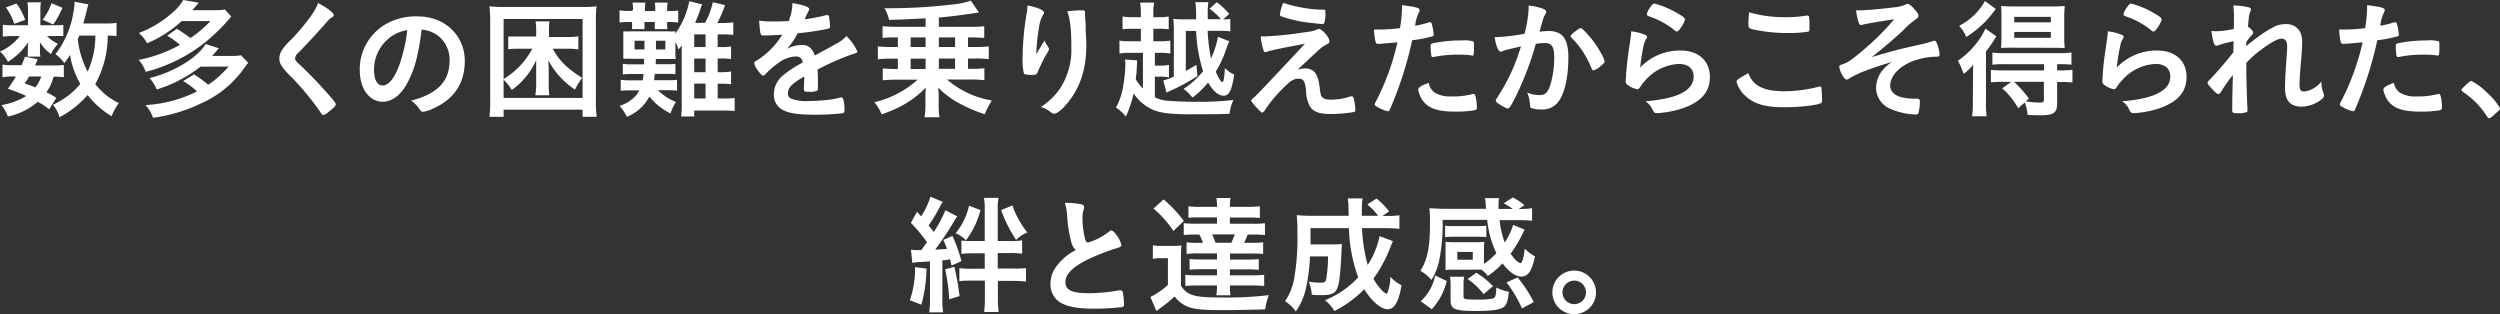
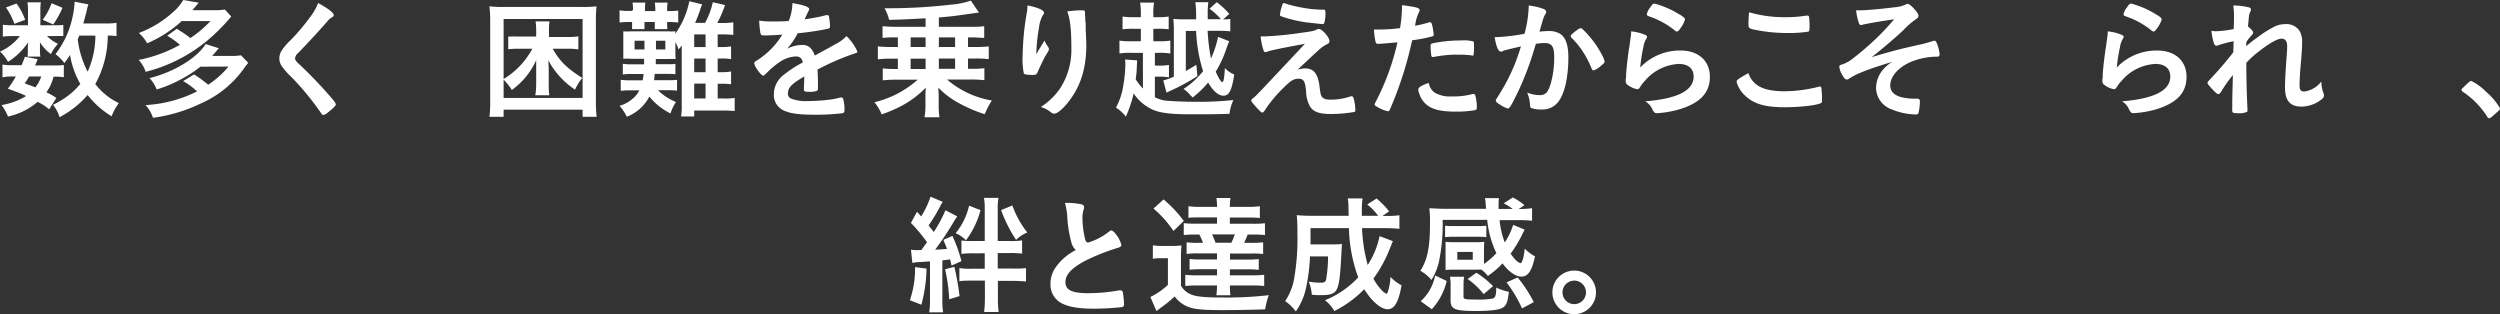
<svg xmlns="http://www.w3.org/2000/svg" viewBox="0 0 484.9 60.95">
  <rect x="0" y="0" width="484.9" height="60.95" fill="#333333" stroke="none" />
  <defs>
    <style>.cls-1{fill:#fff;}</style>
  </defs>
  <title>アセット 2</title>
  <g id="レイヤー_2" data-name="レイヤー 2">
    <g id="design">
      <path class="cls-1" d="M10.75,4.9a10.57,10.57,0,0,0,1.53-.07V7A13.73,13.73,0,0,0,10.73,7H9.12A7.39,7.39,0,0,0,11.25,8.5a7.63,7.63,0,0,0-1.37,2,8.4,8.4,0,0,1-2.13-2.3c0,.4,0,.8,0,1v.9a3.65,3.65,0,0,0,.1.88H5.33a4.36,4.36,0,0,0,.07-.81V9.23c0-.25,0-.53.08-1.05A13.23,13.23,0,0,1,1.55,12,7.17,7.17,0,0,0,0,10,9.81,9.81,0,0,0,3.85,7H2.55a15.06,15.06,0,0,0-2,.1V4.8a14.13,14.13,0,0,0,2,.1H5.43V2.08A10.32,10.32,0,0,0,5.33.45h2.6A8.79,8.79,0,0,0,7.83,2V4.9ZM9.53,21.2A10.94,10.94,0,0,0,7.3,19.75,12.89,12.89,0,0,1,1.55,22.6,9.85,9.85,0,0,0,.3,20.38a13.3,13.3,0,0,0,4.78-1.76C4,18.1,3.3,17.85,1.53,17.2a23.26,23.26,0,0,0,1.55-2.37h-.7A9.88,9.88,0,0,0,.48,15V12.52a9.62,9.62,0,0,0,1.9.13h1.8A15.77,15.77,0,0,0,4.83,11l2.47.48c-.22.59-.3.77-.5,1.22h3.8a11.43,11.43,0,0,0,1.78-.1v2.38a11.27,11.27,0,0,0-2-.1A8.68,8.68,0,0,1,9,17.9,12.66,12.66,0,0,1,10.93,19ZM3.2.68A11.9,11.9,0,0,1,4.88,3.85l-2.1.77A12,12,0,0,0,1.15,1.45ZM5.65,14.83c-.32.55-.4.67-.85,1.35,1,.37,1.43.5,2.05.77A6.4,6.4,0,0,0,8,14.83ZM12.12,1.52a19.59,19.59,0,0,1-1.79,3.23L8.28,3.83A11.55,11.55,0,0,0,10,.62ZM22.6,7a12.49,12.49,0,0,0-1.7-.1,19.39,19.39,0,0,1-2.42,9.4A12.72,12.72,0,0,0,23.05,20a10.22,10.22,0,0,0-1.4,2.55A17,17,0,0,1,17,18.43a19,19,0,0,1-5.45,4.3,6.71,6.71,0,0,0-1.27-2.4,16.37,16.37,0,0,0,1.89-1.06,13.84,13.84,0,0,0,3.41-3,16.55,16.55,0,0,1-2-5.62,14.94,14.94,0,0,1-1.1,1.58,8.55,8.55,0,0,0-1.72-1.73,17.66,17.66,0,0,0,3.25-6.92A18.6,18.6,0,0,0,14.48.33l2.67.52a8.78,8.78,0,0,0-.35,1.33c-.18.67-.42,1.62-.65,2.37h4.2a13.68,13.68,0,0,0,2.25-.12Zm-7.22-.1c-.2.5-.2.5-.3.73A18.13,18.13,0,0,0,17,13.9a17,17,0,0,0,1.5-7Z" />
      <path class="cls-1" d="M34.3,5.58c1.13.72,1.6,1,2.63,1.8a22.21,22.21,0,0,0,3.9-3.3H35.25A23.24,23.24,0,0,1,28.53,8.4a6.88,6.88,0,0,0-1.6-2,20.57,20.57,0,0,0,6.5-3.93A9.61,9.61,0,0,0,35.55,0l3,.52c-.53.63-.6.73-1.25,1.46h4.2a12.24,12.24,0,0,0,2.12-.13L44.85,3.2a34.67,34.67,0,0,1-3.1,3.3,30.35,30.35,0,0,1-13.5,7.43,6.38,6.38,0,0,0-1.35-2.31,27.21,27.21,0,0,0,8-2.92,15.45,15.45,0,0,0-2.47-1.77Zm4.58,7.35a24,24,0,0,1-4,2.57,23.39,23.39,0,0,1-4.5,1.85A6.74,6.74,0,0,0,29,15.15C33.68,14,38.15,11.3,39.9,8.55l2.53.8c-.63.77-.63.77-1.28,1.5h3.47a12.46,12.46,0,0,0,2.13-.12l1.4,1.45c-.3.37-.35.42-.8,1.05A20.24,20.24,0,0,1,39,20.05a30.82,30.82,0,0,1-9.33,2.8,6.72,6.72,0,0,0-1.45-2.47,25.25,25.25,0,0,0,10-2.65,13.7,13.7,0,0,0-2.7-2l2.12-1.3a27.46,27.46,0,0,1,2.75,2,17.76,17.76,0,0,0,3.93-3.52Z" />
      <path class="cls-1" d="M64.73,2.93c0,.22-.1.3-.53.55a2.37,2.37,0,0,0-.62.57C62,5.85,59.8,8.27,57.83,10.27a1.57,1.57,0,0,0-.6,1.06c0,.27.2.57.67,1,1.48,1.35,3.88,3.79,5.65,5.82,1.25,1.4,1.58,1.85,1.58,2.1s-.43.7-1.45,1.5a2.34,2.34,0,0,1-.93.55c-.22,0-.32-.1-.57-.5a53.32,53.32,0,0,0-5.7-6.9A12.58,12.58,0,0,1,54.78,13a2.68,2.68,0,0,1-.6-1.67,3,3,0,0,1,.45-1.52,11,11,0,0,1,1.8-2.08,42.21,42.21,0,0,0,4-4.8A9.72,9.72,0,0,0,61.7.58C63.65,1.65,64.73,2.48,64.73,2.93Z" />
-       <path class="cls-1" d="M78.78,16.5c-1.2,2.08-2.85,3.23-4.55,3.23-2.6,0-4.45-2.55-4.45-6.11A10.08,10.08,0,0,1,75.2,4.48a11.79,11.79,0,0,1,5.85-1.3c5.23,0,9.1,3.7,9.1,8.65,0,4.37-2.15,7.52-6.3,9.29a5.71,5.71,0,0,1-1.8.56c-.3,0-.42-.1-.75-.58a5.37,5.37,0,0,0-1.57-1.58c5.15-1.32,7.47-3.75,7.47-7.79A5.85,5.85,0,0,0,84.78,6.8a6.32,6.32,0,0,0-3-1.07C81.13,11,80.3,13.88,78.78,16.5Zm-3.6-8.85a7.77,7.77,0,0,0-2.63,5.93c0,1.92.63,3,1.68,3,1.25,0,2.52-1.72,3.47-4.69A32,32,0,0,0,79,5.85,7.24,7.24,0,0,0,75.18,7.65Z" />
      <path class="cls-1" d="M113,22.65V21.27H97.68v1.38H94.93a24.31,24.31,0,0,0,.15-3.13V4.12a24.66,24.66,0,0,0-.15-2.89,22.77,22.77,0,0,0,2.82.12h15.13a22.77,22.77,0,0,0,2.82-.12,24.5,24.5,0,0,0-.12,2.89V19.55a22.85,22.85,0,0,0,.15,3.1ZM97.68,19H113V3.68H97.68V15.33a15.32,15.32,0,0,0,5.57-5.88h-2.57c-.78,0-1.13,0-2.1.1V7.08a6.53,6.53,0,0,0,.67,0,4,4,0,0,1,.55,0c.45,0,.8,0,1,0H104V5.83a11.6,11.6,0,0,0-.12-1.68h2.7a9.87,9.87,0,0,0-.1,1.68V7.18h3.45a14.18,14.18,0,0,0,2.25-.13V9.58a13.09,13.09,0,0,0-2-.13H107.2c1.4,2.45,2.7,3.73,5.73,5.67a11.22,11.22,0,0,0-1.4,2.26,15.44,15.44,0,0,1-5.18-5.7c.05.84.08,1.3.08,2V16.3a13.25,13.25,0,0,0,.12,2.18h-2.72A13.54,13.54,0,0,0,104,16.3V13.68c0-.78,0-1.25,0-2a14.39,14.39,0,0,1-4.72,5.77,11.48,11.48,0,0,0-1.6-2Z" />
      <path class="cls-1" d="M139.2,14h.55a12,12,0,0,0,2.05-.13v2.47a15.1,15.1,0,0,0-2.05-.1h-.55V19.1h1A13.11,13.11,0,0,0,142.5,19v2.54a21.52,21.52,0,0,0-2.4-.1h-5.45v1.15H132.1a13.62,13.62,0,0,0,.13-2.42V8.83c-.25.32-.3.4-.63.77A7.34,7.34,0,0,0,131,8.15v2.23a10.39,10.39,0,0,0,.05,1.07,14.43,14.43,0,0,0-1.45,0h-2.4V12a2.53,2.53,0,0,0,0,.45h2.13A13.07,13.07,0,0,0,131,12.4v2a14.64,14.64,0,0,0-1.67-.07H127c-.08.65-.08.78-.13,1.23h2.78a12.74,12.74,0,0,0,1.67-.08v2.1a14.09,14.09,0,0,0-1.7-.08h-2a10.31,10.31,0,0,0,3.5,2.28A8.27,8.27,0,0,0,130.05,22a12.17,12.17,0,0,1-4.1-3.27,8.35,8.35,0,0,1-4.37,3.92,10.18,10.18,0,0,0-1.4-2.13,6.69,6.69,0,0,0,2.52-1.37A4.61,4.61,0,0,0,124,17.52h-1.8a13.11,13.11,0,0,0-1.8.1V15.48a12.16,12.16,0,0,0,1.8.1h2.45a8.64,8.64,0,0,0,.18-1.23H122.6a11.07,11.07,0,0,0-1.8.1V12.38a12.44,12.44,0,0,0,1.8.1h2.33c0-.25,0-.25,0-1.08h-2.53a10.83,10.83,0,0,0-1.5,0c0-.53,0-.8,0-1.25V7.32c0-.44,0-.72,0-1.24a10.67,10.67,0,0,0,1.5,0h7.23A9.09,9.09,0,0,0,131,6.07c0,.2,0,.25-.05.5A16.05,16.05,0,0,0,133.7.23l2.5.62a7.82,7.82,0,0,0-.47,1.3c-.23.63-.53,1.42-.9,2.28h1.92a14.32,14.32,0,0,0,1.5-4l2.38.55a23.46,23.46,0,0,1-1.5,3.48h.67a15.5,15.5,0,0,0,2.43-.13V6.77a21.29,21.29,0,0,0-2.43-.1h-.6V9.13h.6a12,12,0,0,0,2-.13v2.47a10.64,10.64,0,0,0-2-.12h-.6ZM122.78,1.9a8.36,8.36,0,0,0-.1-1.4h2.5a8.89,8.89,0,0,0-.08,1.4v.25h2V1.9A7.89,7.89,0,0,0,127,.5h2.5a5.88,5.88,0,0,0-.1,1.38v.27a15.05,15.05,0,0,0,2.15-.1V4.37a16.92,16.92,0,0,0-2.15-.1c0,.91,0,.93.05,1.38H127c0-.42,0-.5,0-1.38h-2c0,.8,0,1,0,1.38h-2.4c0-.4,0-.65,0-1.38h-.43a14.18,14.18,0,0,0-2,.1V2a10.33,10.33,0,0,0,2,.12h.4Zm.3,6V9.6H125V7.9Zm4.15,1.7h1.82V7.9h-1.82Zm9.62-2.93h-2.2V9.13h2.2Zm-2.2,4.68V14h2.2V11.35Zm0,7.75h2.2V16.22h-2.2Z" />
      <path class="cls-1" d="M156,14.83c-2.47,1.44-3.17,2.17-3.17,3.27a1,1,0,0,0,.55,1,7.88,7.88,0,0,0,3.35.5,36.81,36.81,0,0,0,4.5-.31,16.88,16.88,0,0,0,1.82-.39h.13a.41.41,0,0,1,.37.3,8.17,8.17,0,0,1,.25,2.17c0,.38-.12.53-.45.6a44.74,44.74,0,0,1-5.2.28c-3.05,0-4.67-.21-5.87-.71a3.29,3.29,0,0,1-2.18-3.29,4.75,4.75,0,0,1,2-3.8,20.5,20.5,0,0,1,3.62-2.33c-.2-.83-.57-1.17-1.35-1.17a6,6,0,0,0-3.27,1.17,15.75,15.75,0,0,0-2.1,1.73c-.75.77-.83.82-1,.82s-.77-.57-1.3-1.45a2.48,2.48,0,0,1-.4-.93c0-.22,0-.27.65-.65a15.37,15.37,0,0,0,4.78-4.92c-1.78.13-2.7.15-3.68.15-.37,0-.45-.08-.57-.5A21.47,21.47,0,0,1,147.25,4a14.23,14.23,0,0,0,2.55.16c1,0,2,0,3.18-.08A9.72,9.72,0,0,0,153.7.6c2.23.38,3.25.75,3.25,1.17a.55.55,0,0,1-.1.31c-.17.32-.37.72-.7,1.5a.68.68,0,0,0-.07.17c1.42-.2,2.67-.45,3.55-.65a3.15,3.15,0,0,1,.8-.17.31.31,0,0,1,.35.22A14.89,14.89,0,0,1,161,5.1c0,.28-.1.4-.43.48a51,51,0,0,1-5.85.87,14.07,14.07,0,0,1-2.05,3,6.55,6.55,0,0,1,3-.73c1.12,0,1.87.65,2.37,2.05,2.48-1.35,3.8-2.07,3.95-2.18A7.47,7.47,0,0,0,164.18,7,9.25,9.25,0,0,1,166.3,10c0,.15-.1.25-.42.33a49.15,49.15,0,0,0-7.3,3.15c0,.45.07,1.6.07,2.4v1.2c0,.3-.05.44-.17.52a3.63,3.63,0,0,1-1.55.2c-.85,0-1-.07-1-.47v-.1c0-.73.07-1.68.07-2.28Z" />
      <path class="cls-1" d="M173.55,7.25a20.84,20.84,0,0,0-2.37.1V5.08c.72.07,1.65.12,2.62.12h5.73V3.55c-4.83.25-4.83.25-7.08.3a7.63,7.63,0,0,0-.9-2.25h.78A104.51,104.51,0,0,0,184.45.9,14.94,14.94,0,0,0,188.3.12l1.58,2.31-3.7.52c-1.15.17-2.65.32-4.08.45V5.2h6.18c1.07,0,1.82,0,2.62-.12V7.35c-.65,0-1.52-.1-2.37-.1h-.78V9.12h1.4A24.93,24.93,0,0,0,191.78,9v2.48a19.1,19.1,0,0,0-2.63-.13h-1.4v2h.8a21.16,21.16,0,0,0,2.38-.11v2.31a25.24,25.24,0,0,0-2.63-.13h-4.62a17.76,17.76,0,0,0,8.7,4.07A15.63,15.63,0,0,0,191,22.15a27.89,27.89,0,0,1-4.92-2.1A16.25,16.25,0,0,1,182,17c0,.38.05.88.07,1.55v1.68a14.62,14.62,0,0,0,.15,2.52h-2.9a14.16,14.16,0,0,0,.18-2.52v-1.7c0-.18,0-.71.07-1.53a19.22,19.22,0,0,1-4.42,3.38A26.13,26.13,0,0,1,171,22.18a8.66,8.66,0,0,0-1.4-2.35A19.27,19.27,0,0,0,178,15.45h-4.15a26,26,0,0,0-2.63.13V13.27a20.37,20.37,0,0,0,2.35.11h.58v-2h-1.25a18.47,18.47,0,0,0-2.63.13V9a25.2,25.2,0,0,0,2.63.12h1.25V7.25Zm3.08,1.87h2.9V7.25h-2.9Zm0,4.26h2.9v-2h-2.9Zm8.62-6.13H182.1V9.12h3.15Zm0,4.1H182.1v2h3.15Z" />
      <path class="cls-1" d="M201.38,9.85l1.22-2a3.61,3.61,0,0,0,.6,1.1,1.13,1.13,0,0,1,.25.58c0,.14,0,.27-.65,1.25-.42.75-1.15,2.29-1.45,3s-.35.75-1.17.75-1.48-.09-1.58-.25a12.38,12.38,0,0,1-.25-3.39,51.43,51.43,0,0,1,.83-8.53,7.71,7.71,0,0,0,.1-1.3c1.95.35,3.22.93,3.22,1.4,0,.13,0,.2-.2.43a6.47,6.47,0,0,0-.77,2.45,34.46,34.46,0,0,0-.53,5.19Zm9.07-7.3V3a4,4,0,0,1,.05.57c0,.4,0,.4.08,1,0,.27,0,.27,0,1.19.07,1.21.12,2.41.12,3,0,4.71-1.22,8.35-3.82,11.43-1,1.18-1.88,1.85-2.38,1.85-.3,0-.32,0-.85-.4a5.07,5.07,0,0,0-1.77-.88,13.38,13.38,0,0,0,3.62-3.44,13.72,13.72,0,0,0,2.3-8.1c0-3.43-.22-5.53-.8-7A20.28,20.28,0,0,1,209.6,2c.75,0,.85,0,.85.48Z" />
      <path class="cls-1" d="M221.68,10.25h-2.3a12,12,0,0,0-2.25.13V7.88a13,13,0,0,0,2.25.12h1.9V5.58h-1.43a15.54,15.54,0,0,0-2.12.1V3.2a10.88,10.88,0,0,0,2.12.13h1.43V2.68A11.7,11.7,0,0,0,221.13.5h2.72a10.18,10.18,0,0,0-.15,2.18v.65h.85a10.49,10.49,0,0,0,2.13-.13V5.68a15.52,15.52,0,0,0-2.13-.1h-.85V8h1.1A12.78,12.78,0,0,0,227,7.88v2.5a12,12,0,0,0-2.23-.13H224v2.48h.78a10.73,10.73,0,0,0,1.95-.13V15a10.39,10.39,0,0,0-1.95-.13H224v4a6.66,6.66,0,0,0,2.85.7c1.1.1,3.53.18,5.25.18a63.22,63.22,0,0,0,7.13-.35,8.54,8.54,0,0,0-.75,2.67c-1.68.08-3.95.1-7.45.1-3.9,0-6-.25-7.45-.9a8.8,8.8,0,0,1-3.7-3.15,24.26,24.26,0,0,1-1.5,4.5,7.75,7.75,0,0,0-1.93-1.75A12.37,12.37,0,0,0,217.8,17a27.15,27.15,0,0,0,.48-4.6,5.08,5.08,0,0,0-.08-.85l2.35.15c0,.37,0,.37-.07,1.58,0,.67-.08,1.12-.2,2.1a11.58,11.58,0,0,0,1.4,1.79ZM238.43,8a11.43,11.43,0,0,0-.5,1.25,21.47,21.47,0,0,1-2.13,4.66c.65,1.37,1,2,1.28,2s.4-1,.5-2.72a4.86,4.86,0,0,0,1.8,1.25,14.49,14.49,0,0,1-.6,2.77c-.33.92-.78,1.35-1.45,1.35-1,0-2.05-.9-3-2.55a18.68,18.68,0,0,1-3,2.9c-.23-.22-.23-.22-.78-.82a5.16,5.16,0,0,0-1-.83,16.16,16.16,0,0,0,3.8-3.45A29.65,29.65,0,0,1,232,6H230v7.77c.65-.35,1-.57,2.05-1.2l.2,2.2a39.41,39.41,0,0,1-5,2.73c-.52.22-.7.32-1,.47l-.62-2.37a11.87,11.87,0,0,0,2.05-.73V6a21.42,21.42,0,0,0-.1-2.34,21.8,21.8,0,0,0,2.42.09h2c0-.42,0-.77,0-1a17.09,17.09,0,0,0-.15-2.32h2.52a15.45,15.45,0,0,0-.12,2.4v.89h2.55A11.39,11.39,0,0,0,234.6,1.7L236,.43a14.14,14.14,0,0,1,2.43,2.27l-1.2,1.07a11.36,11.36,0,0,0,1.4-.09v2.4a17.19,17.19,0,0,0-2.1-.1h-2.3a38.43,38.43,0,0,0,.65,5.37,18.38,18.38,0,0,0,1.37-4.2Z" />
      <path class="cls-1" d="M251.68,13.52a4.89,4.89,0,0,1,1.42-.25c1.73,0,2.53,1,2.85,3.61.18,1.47.25,1.74.6,2.05s.78.4,1.65.4a12.18,12.18,0,0,0,3.8-.65.45.45,0,0,1,.18,0c.15,0,.22.05.32.23a8.88,8.88,0,0,1,.38,2.45c0,.22-.05.32-.28.37a27.35,27.35,0,0,1-4.5.38c-2.17,0-3.32-.4-4-1.43a6.37,6.37,0,0,1-.77-3c-.18-1.93-.48-2.41-1.48-2.41s-1.6.46-3.07,1.93a25.39,25.39,0,0,0-3.48,4.23c-.15.25-.32.4-.47.4s-.35-.15-1.13-1-1-1.15-1-1.3,0-.22.5-.62.6-.5,9.9-10.41c-4,.73-6.58,1.25-7.18,1.48a1.3,1.3,0,0,1-.5.12c-.22,0-.27-.07-.42-.57a11.63,11.63,0,0,1-.48-2.47l.88,0a68.48,68.48,0,0,0,7-.7c2.1-.28,2.42-.35,3-.63a1.1,1.1,0,0,1,.4-.12c.63,0,2.05,1.62,2.05,2.35,0,.3-.1.43-.42.6a5.59,5.59,0,0,0-1.35.88c-.25.2-1,.9-1.35,1.22ZM248.7,1c.1-.29.18-.42.3-.4a1.12,1.12,0,0,1,.25.06,22.69,22.69,0,0,0,3.05.77,22.92,22.92,0,0,0,4.45.45c.3,0,.33.1.33.7a5.92,5.92,0,0,1-.23,1.88.34.34,0,0,1-.3.22c-.12,0-2.82-.3-3.22-.35a25.39,25.39,0,0,1-4.78-1.15c-.22-.1-.3-.18-.3-.35A9.85,9.85,0,0,1,248.7,1Z" />
      <path class="cls-1" d="M267.65,8.5h-.15a1.59,1.59,0,0,1-.27,0c-.23,0-.35-.09-.43-.42a13.17,13.17,0,0,1-.3-2.35c.35,0,.63,0,.8,0a33.33,33.33,0,0,0,4.25-.27,27.33,27.33,0,0,0,.38-3.95V1c2.9.37,3.45.54,3.42,1a1.06,1.06,0,0,1-.15.42A7.83,7.83,0,0,0,274.48,5a22.94,22.94,0,0,0,2.72-.67.34.34,0,0,1,.2,0c.23,0,.28.1.48,1a11.58,11.58,0,0,1,.2,1.41c0,.17-.08.27-.3.32a28.37,28.37,0,0,1-3.88.75,71.9,71.9,0,0,1-4.27,13.33c-.13.32-.25.44-.4.44a6.16,6.16,0,0,1-2.05-.82c-.43-.22-.55-.35-.55-.47a1.42,1.42,0,0,1,.2-.53,47.27,47.27,0,0,0,4.22-11.55C270,8.3,269.18,8.38,267.65,8.5ZM278.33,18a5.85,5.85,0,0,0,3.25.7,14.44,14.44,0,0,0,3.82-.4,1.38,1.38,0,0,1,.35-.07.35.35,0,0,1,.4.29,8.79,8.79,0,0,1,.3,2.33c0,.33-.1.45-.42.53a20.93,20.93,0,0,1-3.7.27c-3.13,0-4.88-.5-6-1.7a4.4,4.4,0,0,1-1-1.65,3.27,3.27,0,0,1-.25-.92c0-.43.75-.88,2.05-1.3A2.78,2.78,0,0,0,278.33,18Zm7-7.27a19.4,19.4,0,0,0-2.42-.13,23.33,23.33,0,0,0-4.83.45.34.34,0,0,1-.17,0,.26.26,0,0,1-.28-.2A12.26,12.26,0,0,1,277.48,9c0-.33,0-.47.25-.55a4.18,4.18,0,0,1,.77-.17,26.44,26.44,0,0,1,4.88-.43,7,7,0,0,1,2.37.18c.13.1.15.29.15,1.12a8,8,0,0,1-.1,1.52c0,.08-.12.13-.25.13A.79.79,0,0,1,285.35,10.73Z" />
      <path class="cls-1" d="M291.9,9.75a1.69,1.69,0,0,0-.45.18.56.56,0,0,1-.32.09c-.53,0-.93-1-1.23-2.82a3.18,3.18,0,0,0,.48,0,38,38,0,0,0,5.32-.65,23.21,23.21,0,0,0,.8-5.06,3.84,3.84,0,0,0,0-.42,12,12,0,0,1,2.8.63c.4.15.6.37.6.62a.69.69,0,0,1-.15.4c-.38.68-.38.68-1.15,3.43a14.43,14.43,0,0,1,1.7-.13,4.18,4.18,0,0,1,2.4.6c1,.73,1.5,2.2,1.5,4.47,0,3.73-.68,6.9-1.83,8.48A3.79,3.79,0,0,1,299,21.23a5.44,5.44,0,0,1-2-.28c-.2-.12-.2-.12-.28-1.05a6.36,6.36,0,0,0-.52-1.95,6.23,6.23,0,0,0,2.42.5c1.2,0,1.7-.57,2.25-2.57a18.44,18.44,0,0,0,.58-4.88c0-1.95-.48-2.65-1.8-2.65a11.49,11.49,0,0,0-1.75.15c-.08.27-.1.3-.2.65a58.5,58.5,0,0,1-3.25,8.62c-1.33,2.73-1.65,3.28-2,3.28a5.64,5.64,0,0,1-1.6-.82c-.57-.35-.72-.5-.72-.71s0-.12,1-1.75A36.59,36.59,0,0,0,295,9C293.15,9.43,292.13,9.68,291.9,9.75ZM304.65,7c0-.18.23-.4,1-1,.5-.38.75-.53.93-.53s.27.07.6.4a18.9,18.9,0,0,1,3.65,5,4.19,4.19,0,0,1,.4,1.05c0,.24-.08.32-.88,1a3.47,3.47,0,0,1-1.27.73c-.18,0-.25-.08-.43-.5A17.55,17.55,0,0,0,307,10a15.19,15.19,0,0,0-2.25-2.73A.57.57,0,0,1,304.65,7Z" />
      <path class="cls-1" d="M326,9.8c3.42,0,5.65,2,5.65,5.1s-1.88,5-5.63,6.22a19.92,19.92,0,0,1-4.57.83c-.53,0-.65-.12-1-.85a3.43,3.43,0,0,0-1.33-1.45c6.28-.5,9.38-2.1,9.38-4.82,0-1.53-1.08-2.43-2.88-2.43a9.23,9.23,0,0,0-6.55,3.25,6.67,6.67,0,0,0-.9,1.15c-.22.38-.37.5-.6.5a4.26,4.26,0,0,1-1.85-.82.84.84,0,0,1-.4-.8,4.65,4.65,0,0,1,.08-.8c0-.08,0-.26,0-.53.13-1.6.2-2.27.5-4.52.05-.28.05-.28.23-1.45,0-.08.07-.55.2-1.48a7.09,7.09,0,0,0,.05-.82,9.51,9.51,0,0,1,2.8.72c.2.1.3.22.27.38a.86.86,0,0,1-.12.32,4.17,4.17,0,0,0-.58,1.6,36.18,36.18,0,0,0-.62,4A10.6,10.6,0,0,1,326,9.8Zm-.45-7.12c1,.57,1.27.84,1.27,1.12A5.5,5.5,0,0,1,326,5.4c-.4.58-.55.7-.75.7s-.2,0-.5-.27a16,16,0,0,0-4.88-2.65c-.37-.16-.45-.2-.45-.41a3,3,0,0,1,.65-1.32c.4-.6.58-.75.85-.75A17.45,17.45,0,0,1,325.53,2.68Z" />
      <path class="cls-1" d="M346.15,17.7a27.33,27.33,0,0,0,6.58-.87.53.53,0,0,1,.27-.06c.15,0,.23.11.28.33a18.43,18.43,0,0,1,.12,2.17c0,.5,0,.66-.27.75-.75.41-4.13.78-7,.78-3.77,0-5.92-.62-7.65-2.25a5.68,5.68,0,0,1-1.65-2.67c0-.38.23-.53,2.28-1.7C340,16.65,342.05,17.7,346.15,17.7Zm.23-14.37a23.32,23.32,0,0,0,4-.31h.17a.3.3,0,0,1,.33.23,14.94,14.94,0,0,1,.1,2c0,.57-.05.78-.2.88a23.46,23.46,0,0,1-4,.27,30.13,30.13,0,0,1-6.15-.58c-1.43-.27-1.5-.34-1.5-1.22,0-.57.05-1.53.12-2.22A24.24,24.24,0,0,0,346.38,3.33Z" />
      <path class="cls-1" d="M375.25,11a13.77,13.77,0,0,0-4.22.85c-2.65,1-4.4,2.9-4.4,4.72,0,1.15.75,1.93,2.25,2.3a11.24,11.24,0,0,0,2.67.27h.25c.43,0,.58.15.58.48a9.19,9.19,0,0,1-.28,2.3.45.45,0,0,1-.47.28,12.69,12.69,0,0,1-4.75-1,4.48,4.48,0,0,1-3-4.18,5.6,5.6,0,0,1,1.3-3.45A7.51,7.51,0,0,1,367,12c-4.55,1.38-6.82,2.25-8.35,3.25a.82.82,0,0,1-.45.18c-.27,0-.5-.23-.85-.85a4,4,0,0,1-.6-1.65c0-.23.1-.31.7-.48a6.59,6.59,0,0,0,1.93-1.1,55.7,55.7,0,0,0,4.5-3.87,46.11,46.11,0,0,0,3.5-3.73c-1.45.18-5.38.85-5.95,1a1.49,1.49,0,0,1-.45.1c-.23,0-.33-.1-.43-.35A13.2,13.2,0,0,1,360,2c.35,0,.53,0,.75,0,1.13,0,3.55-.2,6.55-.57a7.08,7.08,0,0,0,2.23-.5c.3-.16.35-.18.52-.18s.7.33,1.4,1.18c.5.57.65.84.65,1.12s-.1.4-.42.63a15.18,15.18,0,0,0-2.55,2.22c-1.73,1.6-3.78,3.35-6.08,5.18,3.53-1.06,5.38-1.56,9.2-2.4.85-.18,1.68-.41,2.63-.7a.84.84,0,0,1,.3-.08c.2,0,.3.1.42.33a7.48,7.48,0,0,1,.6,2.25c0,.35-.1.5-.37.5Z" />
-       <path class="cls-1" d="M382.68,15.1c0-.95,0-1.65.05-2.58a9,9,0,0,1-1.88,1.81,10.35,10.35,0,0,0-1.12-2.53A16,16,0,0,0,384,7.5a14,14,0,0,0,1.1-1.95l2.12,1.5c-.2.3-.27.4-.47.73a19.37,19.37,0,0,1-1.55,2.2v9.85a19.56,19.56,0,0,0,.12,2.72h-2.82a14.58,14.58,0,0,0,.15-2.55ZM387.1,1.73a24.32,24.32,0,0,1-2.05,2.5,21.76,21.76,0,0,1-3.67,2.95A7.61,7.61,0,0,0,380,5a11.86,11.86,0,0,0,5-4.8Zm1.33,14.14a21.09,21.09,0,0,0-2.28.1V13.55a18.16,18.16,0,0,0,2.3.1h8v-1.2H388.7a18.07,18.07,0,0,0-2.25.1V10.2a15.32,15.32,0,0,0,2.28.1h10.72a13.89,13.89,0,0,0,2.33-.12v2.37a18,18,0,0,0-2.28-.1H399v1.2h.62a18.94,18.94,0,0,0,2.35-.1V16a19,19,0,0,0-2.27-.1H399v4.21c0,1.77-.7,2.25-3.23,2.25-.47,0-1.4,0-2.5-.08a8.24,8.24,0,0,0-.55-2.4L391.45,21a14.36,14.36,0,0,0-3.1-3.86l1.73-1.25Zm1.92-6.62c-1,0-1.8,0-2.22.07.05-.67.07-1.29.07-2.34V3.37c0-1,0-1.54-.07-2.22a19.2,19.2,0,0,0,2.42.1H398a19.39,19.39,0,0,0,2.48-.1,20.73,20.73,0,0,0-.1,2.37V7a19.06,19.06,0,0,0,.1,2.34c-.53-.05-1.38-.07-2.2-.07Zm.28,6.62a23.24,23.24,0,0,1,2.9,3.25l-.6.53a19,19,0,0,0,2.6.25c.72,0,.9-.1.9-.6V15.87Zm.05-11.54h7.1V3.27h-7.1Zm0,3h7.1V6.2h-7.1Z" />
      <path class="cls-1" d="M418.45,9.8c3.43,0,5.65,2,5.65,5.1s-1.87,5-5.62,6.22a20,20,0,0,1-4.58.83c-.52,0-.65-.12-1-.85a3.33,3.33,0,0,0-1.32-1.45c6.27-.5,9.37-2.1,9.37-4.82,0-1.53-1.07-2.43-2.87-2.43a9.19,9.19,0,0,0-6.55,3.25,6.21,6.21,0,0,0-.9,1.15c-.23.38-.38.5-.6.5a4.21,4.21,0,0,1-1.85-.82.84.84,0,0,1-.4-.8,5.29,5.29,0,0,1,.07-.8,4.54,4.54,0,0,1,0-.53c.12-1.6.2-2.27.5-4.52.05-.28.05-.28.22-1.45,0-.08.08-.55.2-1.48a5.36,5.36,0,0,0,.05-.82,9.42,9.42,0,0,1,2.8.72c.2.1.3.22.28.38a.76.76,0,0,1-.13.32,4.2,4.2,0,0,0-.57,1.6,34,34,0,0,0-.63,4A10.62,10.62,0,0,1,418.45,9.8ZM418,2.68c1,.57,1.28.84,1.28,1.12a5.35,5.35,0,0,1-.83,1.6c-.4.58-.55.7-.75.7s-.2,0-.5-.27a15.91,15.91,0,0,0-4.87-2.65c-.38-.16-.45-.2-.45-.41a3,3,0,0,1,.65-1.32c.4-.6.57-.75.85-.75A17.28,17.28,0,0,1,418,2.68Z" />
      <path class="cls-1" d="M433.23,8a23.32,23.32,0,0,0-2.9.75,1.12,1.12,0,0,1-.45.11c-.23,0-.35-.13-.5-.55A13.12,13.12,0,0,1,428.93,6c.37,0,.55.06.77.06a18.78,18.78,0,0,0,3.55-.43l.05-1.5c0-.35,0-.6,0-.67a15.55,15.55,0,0,0-.13-2.4,13.12,13.12,0,0,1,2.95.35c.33.07.48.22.48.45a1.19,1.19,0,0,1-.15.45c-.23.47-.25.77-.43,2.85.55.37,1,.9,1,1.15s-.08.27-.3.55a7.64,7.64,0,0,0-1,1.27c-.05.65-.05.65-.05.83A28.4,28.4,0,0,1,438,7.15a19.07,19.07,0,0,1,2.75-1.77,4.81,4.81,0,0,1,2.55-.7,3,3,0,0,1,2.8,1.44,4.43,4.43,0,0,1,.42,2.15c0,.85-.05,1.66-.2,3.48-.2,2.15-.3,3.75-.3,4.73s.23,1.27.93,1.27a5,5,0,0,0,3.3-1.95,6.24,6.24,0,0,0,.42,2.28,1.06,1.06,0,0,1,.1.42c0,.27-.12.5-.55.83a6.43,6.43,0,0,1-3.82,1.35c-2.2,0-3.2-1.16-3.2-3.68,0-1.15.07-2.62.32-6.12.08-.83.1-1.53.1-1.88,0-1-.35-1.5-1.1-1.5s-2.22.8-4.2,2.33a19.43,19.43,0,0,0-2.62,2.35v1.15c0,1.87.12,6.19.22,7.72v.3a.57.57,0,0,1-.07.35,4.31,4.31,0,0,1-2,.25c-.73,0-.88-.1-.88-.52a6.06,6.06,0,0,1,0-.68v-.57c0-.88,0-.88.12-5.63a26.85,26.85,0,0,0-2.27,3.22c-.23.35-.38.48-.58.48s-.65-.4-1.42-1.25c-.48-.55-.65-.77-.65-.92s.05-.23.22-.4a72.65,72.65,0,0,0,4.78-5.53Z" />
-       <path class="cls-1" d="M454.85,8.5h-.15a1.59,1.59,0,0,1-.27,0c-.23,0-.35-.09-.43-.42a13.17,13.17,0,0,1-.3-2.35c.35,0,.63,0,.8,0a33.33,33.33,0,0,0,4.25-.27,27.33,27.33,0,0,0,.38-3.95V1c2.9.37,3.45.54,3.42,1a1.06,1.06,0,0,1-.15.42A7.83,7.83,0,0,0,461.68,5a22.94,22.94,0,0,0,2.72-.67.34.34,0,0,1,.2,0c.23,0,.28.1.48,1a11.58,11.58,0,0,1,.2,1.41c0,.17-.08.27-.3.32a28.37,28.37,0,0,1-3.88.75,71.9,71.9,0,0,1-4.27,13.33c-.13.32-.25.44-.4.44a6.16,6.16,0,0,1-2.05-.82c-.43-.22-.55-.35-.55-.47a1.42,1.42,0,0,1,.2-.53,47.27,47.27,0,0,0,4.22-11.55C457.15,8.3,456.38,8.38,454.85,8.5ZM465.53,18a5.85,5.85,0,0,0,3.25.7,14.44,14.44,0,0,0,3.82-.4,1.38,1.38,0,0,1,.35-.07.35.35,0,0,1,.4.29,8.79,8.79,0,0,1,.3,2.33c0,.33-.1.45-.42.53a20.93,20.93,0,0,1-3.7.27c-3.13,0-4.88-.5-6-1.7a4.4,4.4,0,0,1-1-1.65,3.27,3.27,0,0,1-.25-.92c0-.43.75-.88,2.05-1.3A2.78,2.78,0,0,0,465.53,18Zm7-7.27a19.4,19.4,0,0,0-2.42-.13,23.33,23.33,0,0,0-4.83.45.34.34,0,0,1-.17,0,.26.26,0,0,1-.28-.2A12.26,12.26,0,0,1,464.68,9c0-.33.05-.47.25-.55a4.18,4.18,0,0,1,.77-.17,26.44,26.44,0,0,1,4.88-.43A7,7,0,0,1,473,8c.13.1.15.29.15,1.12a8,8,0,0,1-.1,1.52c0,.08-.12.13-.25.13A.79.79,0,0,1,472.55,10.73Z" />
      <path class="cls-1" d="M478.58,16.2c.45-.4.57-.5.75-.5a10.76,10.76,0,0,1,2.92,2.15A12.18,12.18,0,0,1,484.9,21c0,.23,0,.28-.77.93-.95.88-1.15,1-1.33,1s-.3-.1-.42-.36a16.2,16.2,0,0,0-4.65-4.74c-.2-.15-.3-.26-.3-.4S477.48,17.23,478.58,16.2Z" />
      <path class="cls-1" d="M179.71,52.1a28.32,28.32,0,0,1-1,7l-2.23-.87a18.81,18.81,0,0,0,1-6.42Zm-1-3.6c.82-1.15.82-1.15,1.1-1.52a32.12,32.12,0,0,0-3.13-3.75l1.18-2.15c.42.44.5.54.8.9a16.35,16.35,0,0,0,1.82-3.83l2.38,1a7.59,7.59,0,0,0-.43.71,31.48,31.48,0,0,1-2.32,3.87c.72.9.8,1,1,1.28a26.76,26.76,0,0,0,2.27-4.23l2.3,1.2a8.83,8.83,0,0,0-.52.75,62.24,62.24,0,0,1-3.78,5.7c1.3-.07,1.68-.1,2.3-.15-.17-.5-.3-.77-.7-1.75l1.75-.77a28.31,28.31,0,0,1,1.75,4.89l-1.92.86c-.13-.6-.18-.8-.28-1.21-.47.08-.87.13-1.5.21V58a14.61,14.61,0,0,0,.15,2.58h-2.7a14.52,14.52,0,0,0,.15-2.58V50.7l-2.42.15a8.58,8.58,0,0,0-1,.15l-.27-2.57a7.67,7.67,0,0,0,1.57.07Zm6.4,3.25a50.79,50.79,0,0,1,1,5.68l-2,.62a32.8,32.8,0,0,0-.8-5.82Zm5.07-11a16.61,16.61,0,0,1-2.82,5.85,6.45,6.45,0,0,0-2-1.37,12.91,12.91,0,0,0,2.6-5.33Zm-1.52,8.38a14.84,14.84,0,0,0-2.18.12V46.65a14.56,14.56,0,0,0,2,.1H191V40.6a11.33,11.33,0,0,0-.15-2.22h2.82a10.9,10.9,0,0,0-.15,2.22v6.15h2.38a13,13,0,0,0,2.35-.13V49.2a16.68,16.68,0,0,0-2.43-.12h-2.3v3h2.83A17,17,0,0,0,199,52v2.6c-.75-.07-1.52-.12-2.62-.12h-2.83V57.7a20.69,20.69,0,0,0,.15,2.82h-2.82a22,22,0,0,0,.15-2.79v-3.3h-2.7c-.7,0-1.55,0-2.25.12V52a13,13,0,0,0,2.22.13H191v-3Zm7.7-9.28a18.28,18.28,0,0,0,2.9,5.25,6.21,6.21,0,0,0-2.18,1.43,27.09,27.09,0,0,1-2.9-5.78Z" />
      <path class="cls-1" d="M207.76,46.83A23.7,23.7,0,0,1,207,42a11.51,11.51,0,0,0-.45-2.65,14.68,14.68,0,0,1,3.17.27c.38.1.55.28.55.55a1.84,1.84,0,0,1-.07.43,5.28,5.28,0,0,0-.25,1.69,18.35,18.35,0,0,0,.52,4.11c.15.47.3.64.58.64a12.08,12.08,0,0,0,4-2.07c.32-.25.37-.27.5-.27s.45.17.82.65a5.75,5.75,0,0,1,1.13,2.12c0,.28-.18.45-.6.57a43.53,43.53,0,0,0-5.83,2.25c-3.05,1.5-4.42,2.88-4.42,4.43s1.27,2.15,4.5,2.15a34.2,34.2,0,0,0,5.87-.55,1.65,1.65,0,0,1,.33,0,.44.44,0,0,1,.42.3,16.27,16.27,0,0,1,.25,2.38.49.49,0,0,1-.42.57,50.15,50.15,0,0,1-5.48.3c-3.2,0-5.32-.42-6.65-1.32a4.08,4.08,0,0,1-1.72-3.5,5.47,5.47,0,0,1,1-3.18,10.59,10.59,0,0,1,3.92-3.37A3,3,0,0,1,207.76,46.83Z" />
      <path class="cls-1" d="M223.61,47.58a10.29,10.29,0,0,0,1.93.12h1.8a12.54,12.54,0,0,0,1.82-.1,24.07,24.07,0,0,0-.1,2.63V55.4a3.86,3.86,0,0,0,1.88,1.68c1,.44,2.57.62,6,.62a69.89,69.89,0,0,0,9.15-.45,14.77,14.77,0,0,0-.7,2.75c-2.27.08-5.7.15-8.17.15-3.45,0-5.23-.13-6.38-.5a5.86,5.86,0,0,1-3-2.15A26.58,26.58,0,0,1,225,59.8l-.7.53-1.17-2.73a13.66,13.66,0,0,0,3.4-2.35V50.08h-1.3a8.32,8.32,0,0,0-1.63.12Zm2.08-8.9a24.68,24.68,0,0,1,3.92,4.17l-2,1.95a21.16,21.16,0,0,0-3.88-4.35Zm6.95,3.49c-1.08,0-1.53,0-2.13.08V40a15.08,15.08,0,0,0,2.4.12h3.15a13.49,13.49,0,0,0-.12-1.72h2.72a11.25,11.25,0,0,0-.12,1.72h3.4a16.77,16.77,0,0,0,2.42-.12v2.29a17.68,17.68,0,0,0-2.12-.1h-3.7v1.21H243a19,19,0,0,0,2.35-.1v2.29a20.07,20.07,0,0,0-2.35-.1h-1c-.28.7-.45,1.11-.7,1.61h1.32A17.76,17.76,0,0,0,245,47v2.27a16.29,16.29,0,0,0-2.33-.1h-4.1v1.18H242a17.89,17.89,0,0,0,2.15-.1v2.09a17.68,17.68,0,0,0-2.12-.1h-3.48V53.4h4.3a18.45,18.45,0,0,0,2.35-.1v2.17a20.3,20.3,0,0,0-2.32-.1h-4.33a14.41,14.41,0,0,0,.1,1.9h-2.72a15.71,15.71,0,0,0,.12-1.9h-3.82a20.26,20.26,0,0,0-2.33.1V53.3a18.2,18.2,0,0,0,2.33.1h3.82V52.22h-3.17a17.89,17.89,0,0,0-2.15.1V50.23a17.67,17.67,0,0,0,2.15.1h3.17V49.15h-3.57a15.94,15.94,0,0,0-2.33.1V47a17.25,17.25,0,0,0,2.33.1h.85a11.4,11.4,0,0,0-.7-1.61h-.7a19.13,19.13,0,0,0-2.33.1V43.28a18.27,18.27,0,0,0,2.33.1h4.12V42.17Zm2.45,3.3a11.86,11.86,0,0,1,.67,1.61h3.08c.27-.58.42-1,.67-1.61Z" />
      <path class="cls-1" d="M270.16,46.77l-.52,1.28a26.35,26.35,0,0,1-3.25,6,9.56,9.56,0,0,0,1.45,2.05,3.2,3.2,0,0,0,1.07.88c.1,0,.2-.15.3-.46a10.23,10.23,0,0,0,.48-2.82,7.78,7.78,0,0,0,2.15,1.63c-.55,3.25-1.38,4.65-2.7,4.65s-3.15-1.63-4.53-3.88a21.9,21.9,0,0,1-5.8,4.23,7.24,7.24,0,0,0-1.82-2.1,17.9,17.9,0,0,0,6.45-4.43,29.83,29.83,0,0,1-1.8-9.55h-7.45c0,2.37,0,2.37,0,3.15h4.4a14.32,14.32,0,0,0,1.7-.07c-.05.5-.07,1.05-.12,2-.23,4.23-.4,5.6-.8,6.6s-1.25,1.32-3.08,1.32c-.62,0-1,0-1.85-.09a8.3,8.3,0,0,0-.6-2.53,13.86,13.86,0,0,0,2.33.2c.72,0,.95-.15,1.07-.73a28.49,28.49,0,0,0,.35-4.37h-3.5a35.37,35.37,0,0,1-.75,6,12.41,12.41,0,0,1-2,4.68,8.25,8.25,0,0,0-2.08-2,11.44,11.44,0,0,0,1.65-3.81,45,45,0,0,0,.73-9.47,28.16,28.16,0,0,0-.13-3.4c.85.08,1.83.13,3.08.13h7l-.05-2.11a9.21,9.21,0,0,0-.13-1.27h2.88a14.41,14.41,0,0,0-.15,2.27v1.11h3.17a11.49,11.49,0,0,0-2.12-2.2L267,38.5a15.55,15.55,0,0,1,2.43,2.5l-1.28.88h.73a15.63,15.63,0,0,0,2.55-.13v2.63a28.64,28.64,0,0,0-2.93-.13h-4.32a31.36,31.36,0,0,0,1.1,7.15,16.14,16.14,0,0,0,2.3-5.6Z" />
      <path class="cls-1" d="M287.86,51.18a14.65,14.65,0,0,0,2.38-2.08,19.22,19.22,0,0,1-1.78-6.45h-8.65a35.26,35.26,0,0,1-.7,8.05,11.28,11.28,0,0,1-1.47,3.6,7.8,7.8,0,0,0-2.15-1.78c1.37-2.12,1.87-4.54,1.87-9.12a23.07,23.07,0,0,0-.12-3c.8,0,1.82.1,2.9.1h8.1c-.05-.48-.05-.48-.08-1a5.52,5.52,0,0,0-.15-1.07h2.73a9.74,9.74,0,0,0-.08,1.4c0,.17,0,.2,0,.7h2.75a11.29,11.29,0,0,0-1.75-1.1l1.77-1.13a11.13,11.13,0,0,1,2.25,1.5l-1.1.73a15.24,15.24,0,0,0,2.58-.15v2.44a24.42,24.42,0,0,0-2.93-.12h-3.37a17,17,0,0,0,1,4.33,13.46,13.46,0,0,0,1.63-3.41l2.25.93a10.58,10.58,0,0,0-.6,1.15A24.85,24.85,0,0,1,293,49.2a9.29,9.29,0,0,0,1,1.25,2.66,2.66,0,0,0,.9.6c.33,0,.68-1.15.83-2.83a8.31,8.31,0,0,0,2,1.5c-.6,2.83-1.35,3.93-2.65,3.93-1.13,0-2.5-1-3.65-2.57a16,16,0,0,1-2.85,2.44,6.07,6.07,0,0,0-1.25-1.22,9.45,9.45,0,0,0-1,0h-4.45a11.84,11.84,0,0,0-1.5.08c0-.15,0-.65,0-1.52V48.37c0-.57,0-1.12,0-1.47a13.23,13.23,0,0,0,1.53.08h4.45a12.67,12.67,0,0,0,1.52-.08c0,.33-.05.83-.05,1.45v2.83Zm-7.25,3.32a12.3,12.3,0,0,1-2.9,5.48l-2.15-1.55a9.08,9.08,0,0,0,2.8-5ZM288.29,46a12.07,12.07,0,0,0-1.5-.08h-5a12.07,12.07,0,0,0-1.5.08V43.78a11.51,11.51,0,0,0,1.5.07h5a11.82,11.82,0,0,0,1.5-.07Zm-4.43,11.53c0,.52.28.57,2.63.57a14.58,14.58,0,0,0,3.05-.2c.52-.18.67-.62.67-2.13a10.13,10.13,0,0,0,2.45.83c-.2,1.83-.45,2.57-1.07,3s-2.1.72-5.23.72c-4.2,0-5-.32-5-2.07V55.35a8,8,0,0,0-.13-1.68H284a6.12,6.12,0,0,0-.13,1.4Zm-1.2-7.15h3V48.87h-3Zm5.1,6.67a13.59,13.59,0,0,0-3.1-2.93l1.7-1.22a17.69,17.69,0,0,1,3.23,2.6Zm6.6-3.23a25.51,25.51,0,0,1,3.13,4.78l-2.28,1.22a25.25,25.25,0,0,0-3-5.05Z" />
      <path class="cls-1" d="M309.56,56.7a4.23,4.23,0,1,1-4.22-4.22A4.24,4.24,0,0,1,309.56,56.7Zm-6.5,0a2.28,2.28,0,1,0,2.28-2.27A2.29,2.29,0,0,0,303.06,56.7Z" />
    </g>
  </g>
</svg>